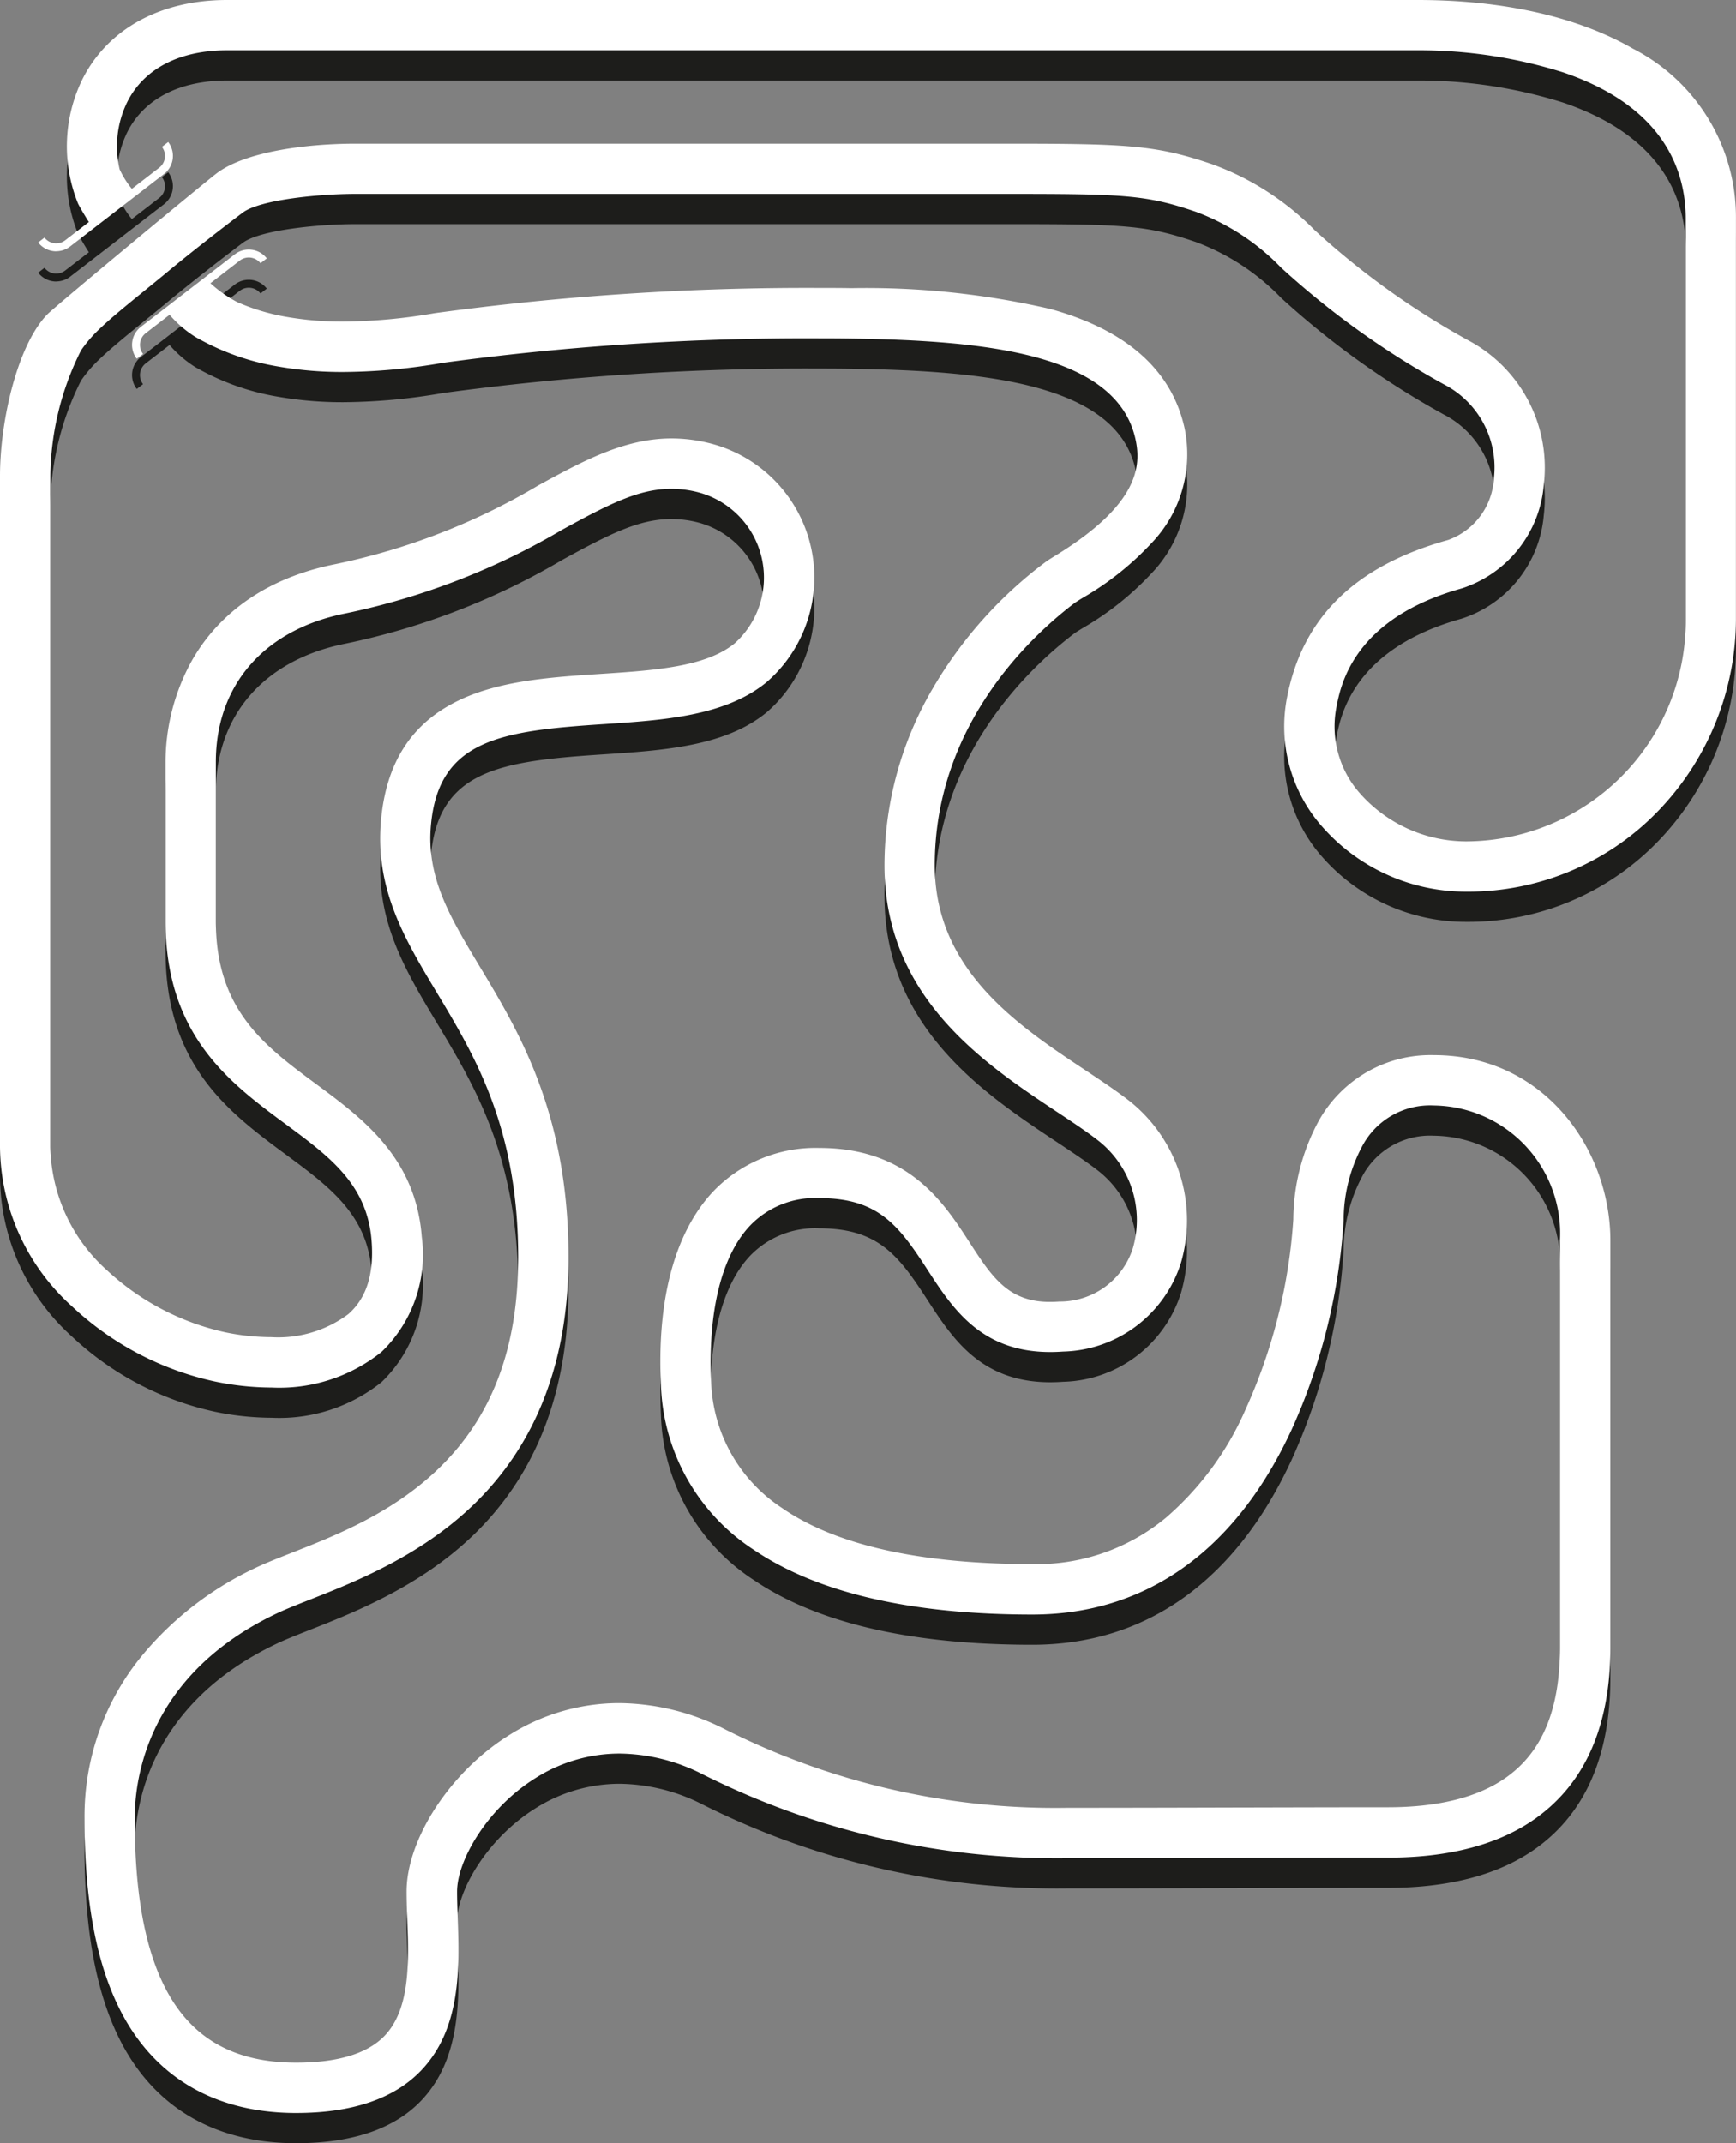
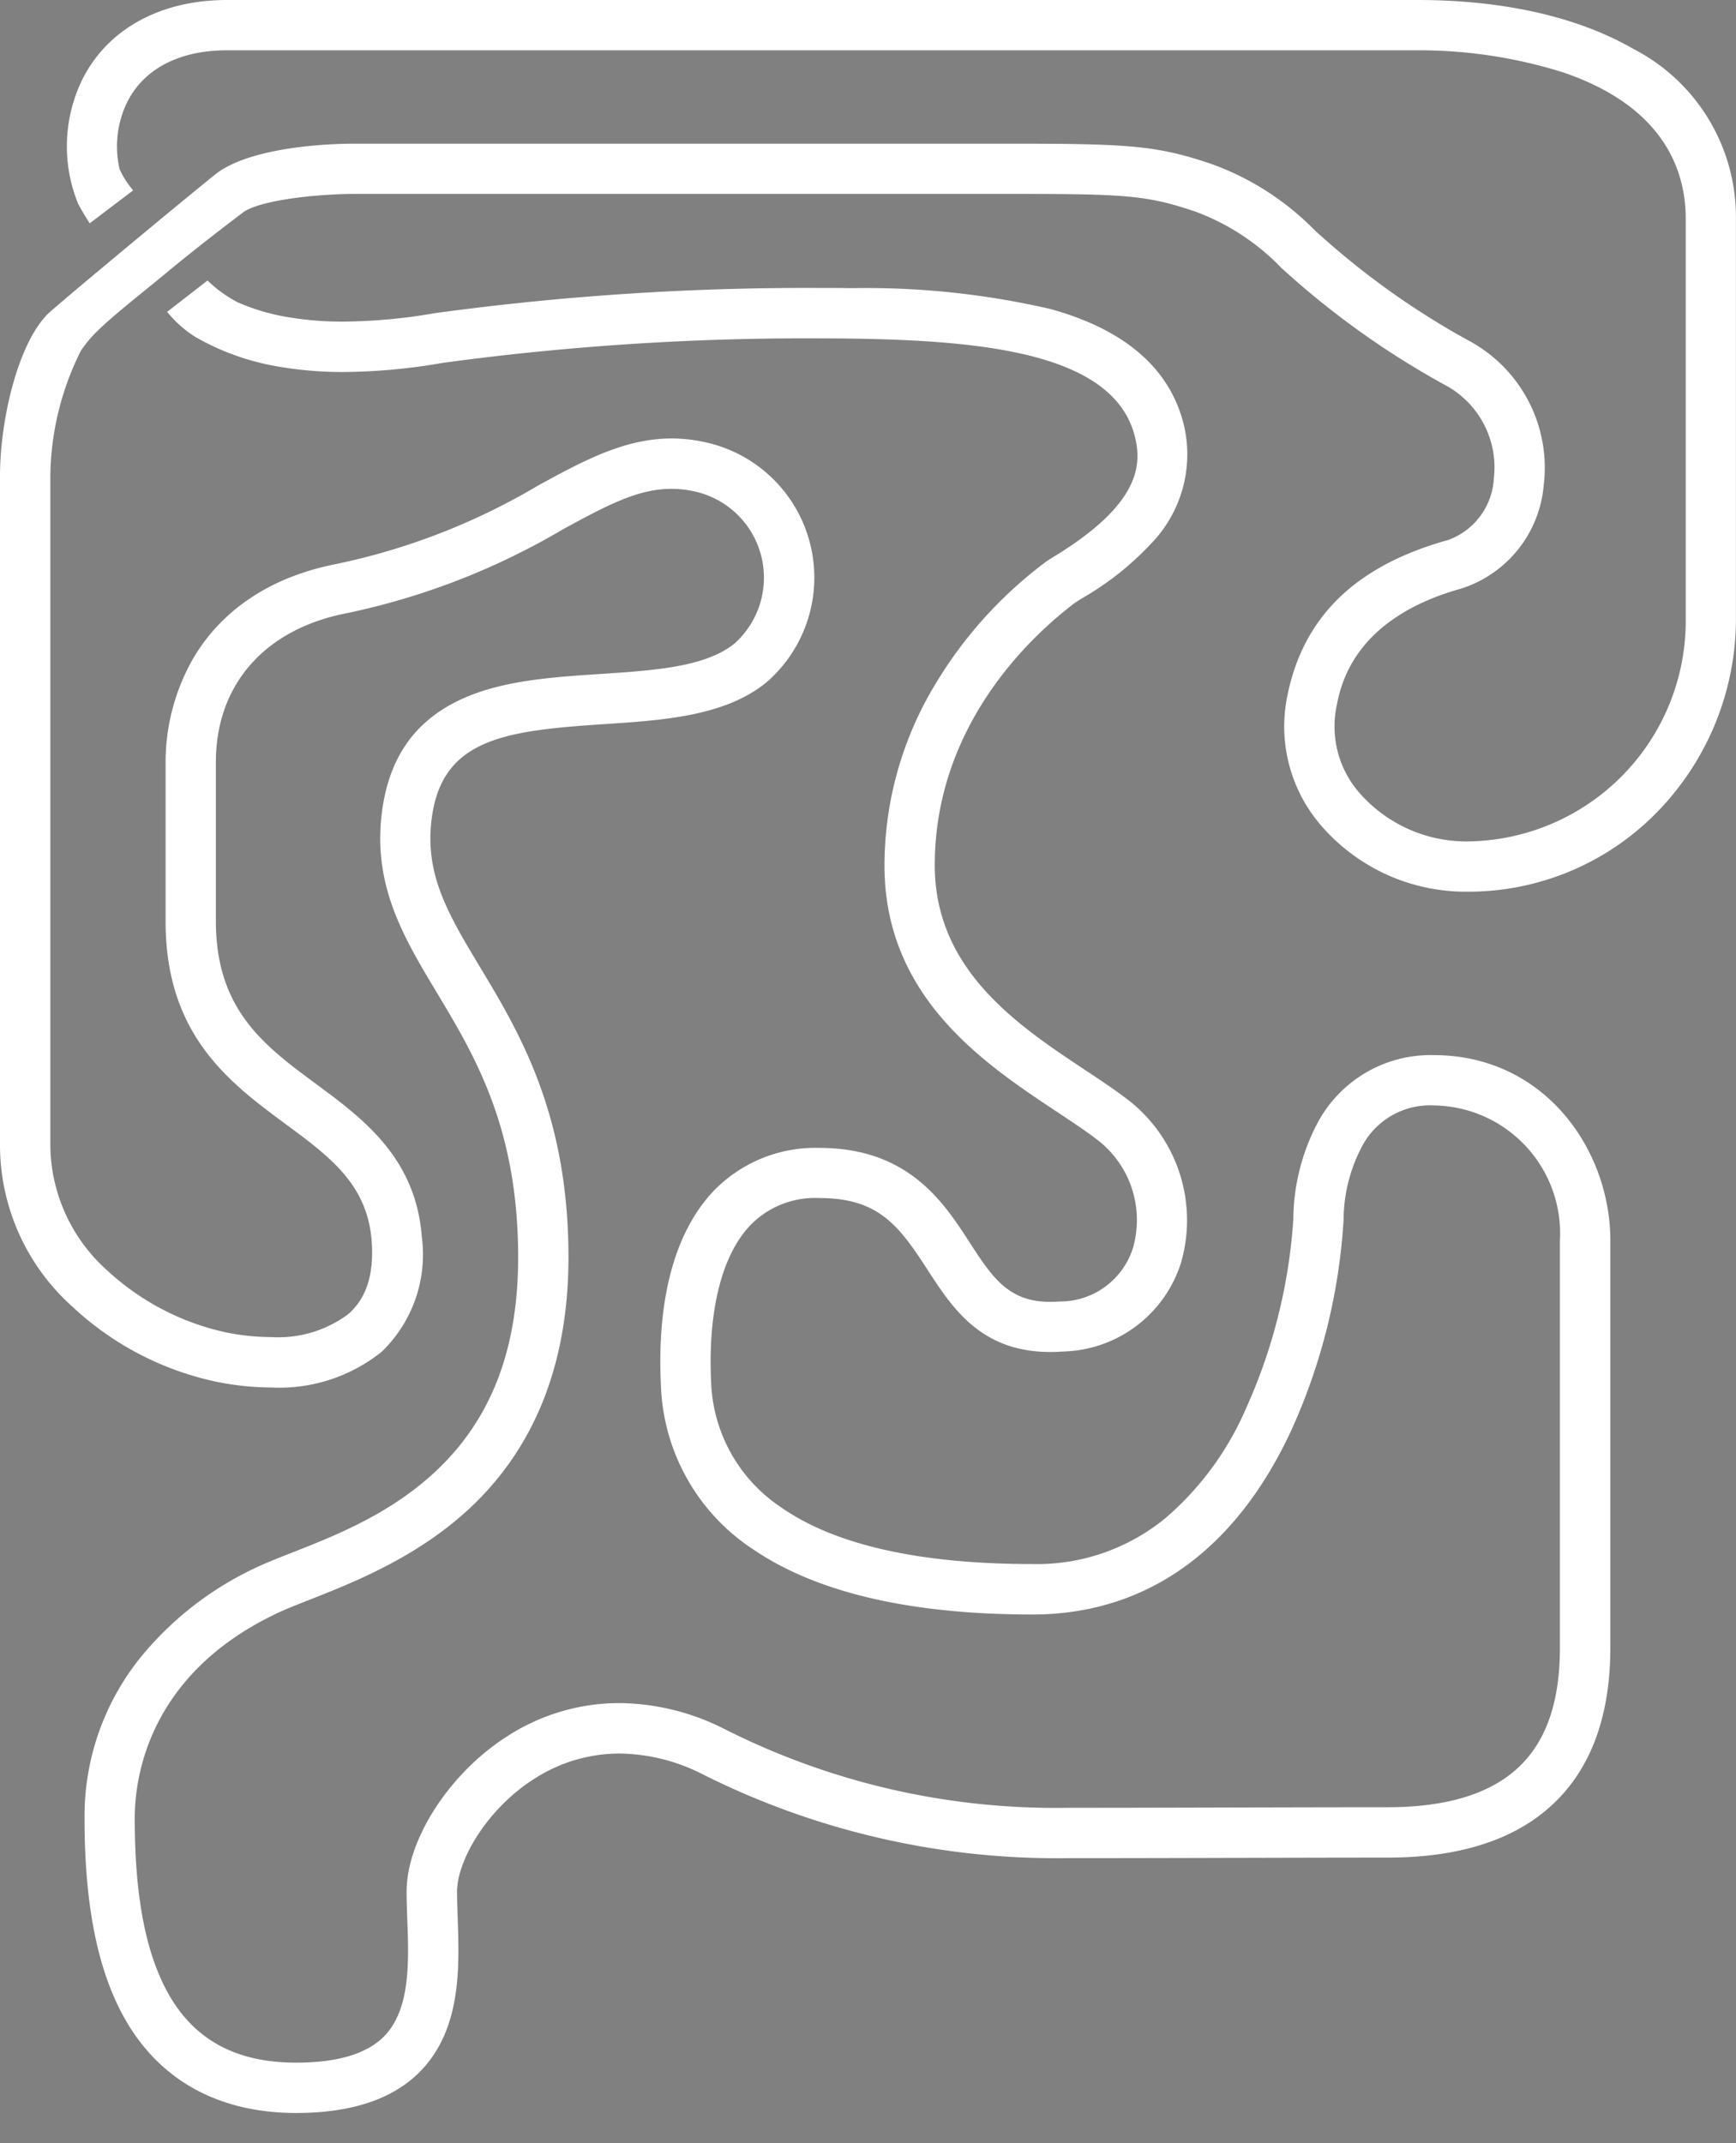
<svg xmlns="http://www.w3.org/2000/svg" width="106.578" height="131.531" viewBox="0 0 106.578 131.531">
  <rect x="0" y="0" width="106.578" height="131.531" fill="#808080" stroke="none" />
  <defs>
    <clipPath id="clip-path">
-       <rect id="Rectangle_179" data-name="Rectangle 179" width="106.578" height="129.676" fill="none" />
-     </clipPath>
+       </clipPath>
    <clipPath id="clip-path-2">
      <rect id="Rectangle_179-2" data-name="Rectangle 179" width="106.578" height="129.676" fill="#fff" />
    </clipPath>
  </defs>
  <g id="Group_240" data-name="Group 240" transform="translate(-54.211 -2165.272)">
    <g id="Group_238" data-name="Group 238" transform="translate(54.211 2167.127)">
      <g id="Group_237" data-name="Group 237" clip-path="url(#clip-path)">
        <path id="Path_28" data-name="Path 28" d="M18.192,129.676c-4.957,0-8.688-2.169-10.792-6.272-1.487-2.9-2.21-6.765-2.21-11.812a15.513,15.513,0,0,1,3.592-10.062,20.137,20.137,0,0,1,6.912-5.314c.631-.3,1.365-.587,2.213-.921,2.735-1.076,6.138-2.415,8.964-5.117,3.324-3.179,4.94-7.436,4.94-13.016,0-7.935-2.657-12.356-5-16.256-1.956-3.255-3.8-6.33-3.417-10.568.334-3.664,1.983-6.11,5.04-7.476,2.477-1.107,5.5-1.307,8.428-1.5,3.329-.219,6.472-.426,8.243-1.879a5.419,5.419,0,0,0-2.366-9.3A6.534,6.534,0,0,0,41.218,30c-2.007,0-3.847.948-6.684,2.5A43.648,43.648,0,0,1,21.2,37.65c-4.976.992-7.947,4.4-7.947,9.116v9.765c0,5.449,2.987,7.655,6.15,9.991,2.871,2.121,6.124,4.524,6.494,9.387a8.286,8.286,0,0,1-2.469,7.053,10.035,10.035,0,0,1-6.749,2.19,17.27,17.27,0,0,1-3.48-.371,18.559,18.559,0,0,1-8.758-4.594A13.314,13.314,0,0,1,0,70.405V29.218c0-3.449,1.1-8.117,2.938-9.956.234-.229,2.275-1.957,5.719-4.813,2.248-1.864,4.189-3.457,4.617-3.789C15.029,9.3,18.84,8.818,21.821,8.818H57.063l2.866,0,2.068,0c7.3,0,9.025.1,12.426,1.263a16.917,16.917,0,0,1,6.29,4.047,48.519,48.519,0,0,0,9.439,6.768,8.846,8.846,0,0,1,4.625,8.843,7.316,7.316,0,0,1-5.04,6.374c-6.639,1.844-7.43,5.931-7.69,7.274a6.186,6.186,0,0,0,1.378,5.233,8.732,8.732,0,0,0,6.61,3.02,13.539,13.539,0,0,0,13.457-13.555V13.435c0-2.933-1.3-6.874-7.522-8.991a29.464,29.464,0,0,0-8.916-1.357H13.939c-2.9,0-5.073,1.114-6.108,3.138a6.183,6.183,0,0,0-.486,4.166,5.588,5.588,0,0,0,.83,1.292L5.507,13.706s-.48-.746-.718-1.219a9.343,9.343,0,0,1,.294-7.668C6.649,1.756,9.877,0,13.939,0H87.053c3.646,0,8.9.518,13.2,2.988a11.616,11.616,0,0,1,6.321,10.447V38.082a17.011,17.011,0,0,1-4.549,11.452,16.2,16.2,0,0,1-11.995,5.19,11.732,11.732,0,0,1-8.992-4.142A9.28,9.28,0,0,1,79.016,42.8c.952-4.916,4.188-8.077,9.895-9.662a4.262,4.262,0,0,0,2.8-3.775,5.736,5.736,0,0,0-3.08-5.78,51.9,51.9,0,0,1-9.971-7.148A14.1,14.1,0,0,0,73.424,13c-2.994-1.023-4.331-1.1-11.3-1.1l-2.193,0-2.87,0H21.821c-2.187,0-5.764.346-6.87,1.116l-.04.029c-.1.075-2.476,1.86-4.61,3.626-.479.4-.952.78-1.4,1.147-1.129.916-2.1,1.707-2.822,2.4a8.218,8.218,0,0,0-1.087,1.263l-.014.02a17.527,17.527,0,0,0-1.887,7.706V70.405A10.4,10.4,0,0,0,6.56,77.947a15.608,15.608,0,0,0,7.26,3.811,14.024,14.024,0,0,0,2.831.3,7.2,7.2,0,0,0,4.735-1.413c1.117-.983,1.585-2.455,1.429-4.5-.263-3.454-2.574-5.161-5.25-7.138-3.47-2.563-7.4-5.468-7.4-12.474V46.767a12.873,12.873,0,0,1,1.61-6.209c1.212-2.147,3.726-4.919,8.821-5.935a40.443,40.443,0,0,0,12.464-4.84c2.71-1.478,5.27-2.874,8.16-2.874a9.6,9.6,0,0,1,2.23.266A8.5,8.5,0,0,1,47.061,41.87c-2.537,2.082-6.33,2.331-10,2.573-6.258.412-10.118.931-10.6,6.175-.3,3.233,1.154,5.644,2.988,8.7C31.88,63.35,34.9,68.372,34.9,77.162,34.9,83.54,32.914,88.67,29,92.409c-3.265,3.122-7.3,4.708-9.967,5.758-.805.317-1.49.586-2.022.839-7.887,3.739-8.739,10.048-8.739,12.587,0,4.545.612,7.948,1.87,10.4,1.585,3.091,4.216,4.593,8.045,4.593,2.544,0,4.367-.551,5.416-1.638,1.6-1.655,1.5-4.586,1.4-7.172-.021-.6-.04-1.151-.04-1.688,0-3.225,2.682-7.338,6.238-9.569a12.657,12.657,0,0,1,6.815-2,14.551,14.551,0,0,1,6.351,1.536,45.03,45.03,0,0,0,21.165,4.891c3.388,0,7.128-.01,10.427-.019h.2c3.252-.008,6.323-.016,9.046-.016,3.13,0,5.587-.625,7.3-1.858,2.2-1.58,3.263-4.18,3.263-7.95V76.135a7.855,7.855,0,0,0-7.753-8.294A4.705,4.705,0,0,0,83.6,70.392a9.651,9.651,0,0,0-1.112,4.445A36.518,36.518,0,0,1,79.281,87.77c-3.428,7.4-8.926,11.313-15.9,11.313-7.454,0-13.2-1.333-17.086-3.961A12.539,12.539,0,0,1,40.577,85.04c-.263-5.318.858-9.454,3.243-11.96A8.691,8.691,0,0,1,50.3,70.447c5.469,0,7.631,3.338,9.211,5.775,1.382,2.133,2.38,3.673,4.948,3.673.181,0,.377-.007.58-.022a4.694,4.694,0,0,0,4.517-3.288,6.2,6.2,0,0,0-2.085-6.554c-.693-.545-1.59-1.141-2.541-1.771C60.441,65.286,54.3,61.213,54.3,53.109a21.524,21.524,0,0,1,3-10.915,26.157,26.157,0,0,1,6.854-7.673c.17-.128.376-.255.688-.447,5.036-3.1,5.246-5.442,4.866-7.14-1.165-5.208-9.092-6.036-17.486-6.155-.6-.009-1.243-.013-1.9-.013a165.8,165.8,0,0,0-23.117,1.5,36.483,36.483,0,0,1-6.108.564,22.894,22.894,0,0,1-4.075-.345,15.2,15.2,0,0,1-5.044-1.817,7.019,7.019,0,0,1-1.716-1.531l2.478-1.922a8.031,8.031,0,0,0,1.833,1.33,13.015,13.015,0,0,0,3,.9,19.8,19.8,0,0,0,3.515.292,33.94,33.94,0,0,0,5.6-.517,168.757,168.757,0,0,1,23.6-1.548c.684,0,1.35,0,1.979.013A50.269,50.269,0,0,1,64.5,18.967c4.663,1.291,7.429,3.744,8.223,7.294a7.872,7.872,0,0,1-2.052,7.1A18.189,18.189,0,0,1,66.461,36.7c-.15.092-.335.207-.407.255l-.034.023L65.988,37c-2.587,1.955-8.6,7.437-8.6,16.1,0,6.447,5.127,9.847,9.247,12.578,1.008.668,1.956,1.3,2.747,1.92a9.351,9.351,0,0,1,3.127,9.884,7.79,7.79,0,0,1-7.246,5.461c-.266.019-.53.029-.783.029-4.265,0-6.014-2.7-7.557-5.079-1.755-2.709-3.013-4.368-6.621-4.368a5.536,5.536,0,0,0-4.242,1.674c-1.762,1.852-2.613,5.289-2.4,9.679a9.632,9.632,0,0,0,4.31,7.639c3.3,2.3,8.491,3.47,15.414,3.47a12.426,12.426,0,0,0,8.2-2.848,18.566,18.566,0,0,0,4.9-6.676A33.536,33.536,0,0,0,79.4,74.838a12.853,12.853,0,0,1,1.509-5.96,7.853,7.853,0,0,1,7.115-4.124c6.785,0,10.84,5.787,10.84,11.381v24.972c0,4.767-1.53,8.285-4.547,10.456-2.25,1.619-5.313,2.439-9.1,2.439-2.719,0-5.788.008-9.038.016h-.2c-3.3.009-7.044.019-10.436.019a48.511,48.511,0,0,1-22.509-5.2,11.439,11.439,0,0,0-4.984-1.221,9.648,9.648,0,0,0-5.2,1.519c-2.959,1.857-4.791,5.055-4.791,6.954,0,.488.019,1.019.038,1.581.107,3.041.239,6.827-2.269,9.424-1.653,1.713-4.223,2.581-7.637,2.581" fill="#1d1d1b" />
-         <path id="Path_29" data-name="Path 29" d="M15.537,60.353a1.4,1.4,0,0,1-1.107-.543l.386-.3a.91.91,0,0,0,1.275.164l5.772-4.454a.909.909,0,0,0,.164-1.275l.386-.3a1.4,1.4,0,0,1-.253,1.959l-5.772,4.454a1.39,1.39,0,0,1-.852.29" transform="translate(-12.085 -44.929)" fill="#1d1d1b" />
-         <path id="Path_30" data-name="Path 30" d="M50.169,100.9a1.4,1.4,0,0,1,.252-1.959l5.772-4.454a1.4,1.4,0,0,1,1.959.253l-.386.3a.909.909,0,0,0-1.275-.164l-5.772,4.454a.909.909,0,0,0-.164,1.275Z" transform="translate(-41.771 -78.882)" fill="#1d1d1b" />
      </g>
    </g>
    <g id="Group_239" data-name="Group 239" transform="translate(54.211 2165.272)">
      <g id="Group_237-2" data-name="Group 237" clip-path="url(#clip-path-2)">
        <path id="Path_28-2" data-name="Path 28" d="M18.192,129.676c-4.957,0-8.688-2.169-10.792-6.272-1.487-2.9-2.21-6.765-2.21-11.812a15.513,15.513,0,0,1,3.592-10.062,20.137,20.137,0,0,1,6.912-5.314c.631-.3,1.365-.587,2.213-.921,2.735-1.076,6.138-2.415,8.964-5.117,3.324-3.179,4.94-7.436,4.94-13.016,0-7.935-2.657-12.356-5-16.256-1.956-3.255-3.8-6.33-3.417-10.568.334-3.664,1.983-6.11,5.04-7.476,2.477-1.107,5.5-1.307,8.428-1.5,3.329-.219,6.472-.426,8.243-1.879a5.419,5.419,0,0,0-2.366-9.3A6.534,6.534,0,0,0,41.218,30c-2.007,0-3.847.948-6.684,2.5A43.648,43.648,0,0,1,21.2,37.65c-4.976.992-7.947,4.4-7.947,9.116v9.765c0,5.449,2.987,7.655,6.15,9.991,2.871,2.121,6.124,4.524,6.494,9.387a8.286,8.286,0,0,1-2.469,7.053,10.035,10.035,0,0,1-6.749,2.19,17.27,17.27,0,0,1-3.48-.371,18.559,18.559,0,0,1-8.758-4.594A13.314,13.314,0,0,1,0,70.405V29.218c0-3.449,1.1-8.117,2.938-9.956.234-.229,2.275-1.957,5.719-4.813,2.248-1.864,4.189-3.457,4.617-3.789C15.029,9.3,18.84,8.818,21.821,8.818H57.063l2.866,0,2.068,0c7.3,0,9.025.1,12.426,1.263a16.917,16.917,0,0,1,6.29,4.047,48.519,48.519,0,0,0,9.439,6.768,8.846,8.846,0,0,1,4.625,8.843,7.316,7.316,0,0,1-5.04,6.374c-6.639,1.844-7.43,5.931-7.69,7.274a6.186,6.186,0,0,0,1.378,5.233,8.732,8.732,0,0,0,6.61,3.02,13.539,13.539,0,0,0,13.457-13.555V13.435c0-2.933-1.3-6.874-7.522-8.991a29.464,29.464,0,0,0-8.916-1.357H13.939c-2.9,0-5.073,1.114-6.108,3.138a6.183,6.183,0,0,0-.486,4.166,5.588,5.588,0,0,0,.83,1.292L5.507,13.706s-.48-.746-.718-1.219a9.343,9.343,0,0,1,.294-7.668C6.649,1.756,9.877,0,13.939,0H87.053c3.646,0,8.9.518,13.2,2.988a11.616,11.616,0,0,1,6.321,10.447V38.082a17.011,17.011,0,0,1-4.549,11.452,16.2,16.2,0,0,1-11.995,5.19,11.732,11.732,0,0,1-8.992-4.142A9.28,9.28,0,0,1,79.016,42.8c.952-4.916,4.188-8.077,9.895-9.662a4.262,4.262,0,0,0,2.8-3.775,5.736,5.736,0,0,0-3.08-5.78,51.9,51.9,0,0,1-9.971-7.148A14.1,14.1,0,0,0,73.424,13c-2.994-1.023-4.331-1.1-11.3-1.1l-2.193,0-2.87,0H21.821c-2.187,0-5.764.346-6.87,1.116l-.04.029c-.1.075-2.476,1.86-4.61,3.626-.479.4-.952.78-1.4,1.147-1.129.916-2.1,1.707-2.822,2.4a8.218,8.218,0,0,0-1.087,1.263l-.014.02a17.527,17.527,0,0,0-1.887,7.706V70.405A10.4,10.4,0,0,0,6.56,77.947a15.608,15.608,0,0,0,7.26,3.811,14.024,14.024,0,0,0,2.831.3,7.2,7.2,0,0,0,4.735-1.413c1.117-.983,1.585-2.455,1.429-4.5-.263-3.454-2.574-5.161-5.25-7.138-3.47-2.563-7.4-5.468-7.4-12.474V46.767a12.873,12.873,0,0,1,1.61-6.209c1.212-2.147,3.726-4.919,8.821-5.935a40.443,40.443,0,0,0,12.464-4.84c2.71-1.478,5.27-2.874,8.16-2.874a9.6,9.6,0,0,1,2.23.266A8.5,8.5,0,0,1,47.061,41.87c-2.537,2.082-6.33,2.331-10,2.573-6.258.412-10.118.931-10.6,6.175-.3,3.233,1.154,5.644,2.988,8.7C31.88,63.35,34.9,68.372,34.9,77.162,34.9,83.54,32.914,88.67,29,92.409c-3.265,3.122-7.3,4.708-9.967,5.758-.805.317-1.49.586-2.022.839-7.887,3.739-8.739,10.048-8.739,12.587,0,4.545.612,7.948,1.87,10.4,1.585,3.091,4.216,4.593,8.045,4.593,2.544,0,4.367-.551,5.416-1.638,1.6-1.655,1.5-4.586,1.4-7.172-.021-.6-.04-1.151-.04-1.688,0-3.225,2.682-7.338,6.238-9.569a12.657,12.657,0,0,1,6.815-2,14.551,14.551,0,0,1,6.351,1.536,45.03,45.03,0,0,0,21.165,4.891c3.388,0,7.128-.01,10.427-.019h.2c3.252-.008,6.323-.016,9.046-.016,3.13,0,5.587-.625,7.3-1.858,2.2-1.58,3.263-4.18,3.263-7.95V76.135a7.855,7.855,0,0,0-7.753-8.294A4.705,4.705,0,0,0,83.6,70.392a9.651,9.651,0,0,0-1.112,4.445A36.518,36.518,0,0,1,79.281,87.77c-3.428,7.4-8.926,11.313-15.9,11.313-7.454,0-13.2-1.333-17.086-3.961A12.539,12.539,0,0,1,40.577,85.04c-.263-5.318.858-9.454,3.243-11.96A8.691,8.691,0,0,1,50.3,70.447c5.469,0,7.631,3.338,9.211,5.775,1.382,2.133,2.38,3.673,4.948,3.673.181,0,.377-.007.58-.022a4.694,4.694,0,0,0,4.517-3.288,6.2,6.2,0,0,0-2.085-6.554c-.693-.545-1.59-1.141-2.541-1.771C60.441,65.286,54.3,61.213,54.3,53.109a21.524,21.524,0,0,1,3-10.915,26.157,26.157,0,0,1,6.854-7.673c.17-.128.376-.255.688-.447,5.036-3.1,5.246-5.442,4.866-7.14-1.165-5.208-9.092-6.036-17.486-6.155-.6-.009-1.243-.013-1.9-.013a165.8,165.8,0,0,0-23.117,1.5,36.483,36.483,0,0,1-6.108.564,22.894,22.894,0,0,1-4.075-.345,15.2,15.2,0,0,1-5.044-1.817,7.019,7.019,0,0,1-1.716-1.531l2.478-1.922a8.031,8.031,0,0,0,1.833,1.33,13.015,13.015,0,0,0,3,.9,19.8,19.8,0,0,0,3.515.292,33.94,33.94,0,0,0,5.6-.517,168.757,168.757,0,0,1,23.6-1.548c.684,0,1.35,0,1.979.013A50.269,50.269,0,0,1,64.5,18.967c4.663,1.291,7.429,3.744,8.223,7.294a7.872,7.872,0,0,1-2.052,7.1A18.189,18.189,0,0,1,66.461,36.7c-.15.092-.335.207-.407.255l-.034.023L65.988,37c-2.587,1.955-8.6,7.437-8.6,16.1,0,6.447,5.127,9.847,9.247,12.578,1.008.668,1.956,1.3,2.747,1.92a9.351,9.351,0,0,1,3.127,9.884,7.79,7.79,0,0,1-7.246,5.461c-.266.019-.53.029-.783.029-4.265,0-6.014-2.7-7.557-5.079-1.755-2.709-3.013-4.368-6.621-4.368a5.536,5.536,0,0,0-4.242,1.674c-1.762,1.852-2.613,5.289-2.4,9.679a9.632,9.632,0,0,0,4.31,7.639c3.3,2.3,8.491,3.47,15.414,3.47a12.426,12.426,0,0,0,8.2-2.848,18.566,18.566,0,0,0,4.9-6.676A33.536,33.536,0,0,0,79.4,74.838a12.853,12.853,0,0,1,1.509-5.96,7.853,7.853,0,0,1,7.115-4.124c6.785,0,10.84,5.787,10.84,11.381v24.972c0,4.767-1.53,8.285-4.547,10.456-2.25,1.619-5.313,2.439-9.1,2.439-2.719,0-5.788.008-9.038.016h-.2c-3.3.009-7.044.019-10.436.019a48.511,48.511,0,0,1-22.509-5.2,11.439,11.439,0,0,0-4.984-1.221,9.648,9.648,0,0,0-5.2,1.519c-2.959,1.857-4.791,5.055-4.791,6.954,0,.488.019,1.019.038,1.581.107,3.041.239,6.827-2.269,9.424-1.653,1.713-4.223,2.581-7.637,2.581" fill="#fff" />
-         <path id="Path_29-2" data-name="Path 29" d="M15.537,60.353a1.4,1.4,0,0,1-1.107-.543l.386-.3a.91.91,0,0,0,1.275.164l5.772-4.454a.909.909,0,0,0,.164-1.275l.386-.3a1.4,1.4,0,0,1-.253,1.959l-5.772,4.454a1.39,1.39,0,0,1-.852.29" transform="translate(-12.085 -44.929)" fill="#fff" />
-         <path id="Path_30-2" data-name="Path 30" d="M50.169,100.9a1.4,1.4,0,0,1,.252-1.959l5.772-4.454a1.4,1.4,0,0,1,1.959.253l-.386.3a.909.909,0,0,0-1.275-.164l-5.772,4.454a.909.909,0,0,0-.164,1.275Z" transform="translate(-41.771 -78.882)" fill="#fff" />
      </g>
    </g>
  </g>
</svg>